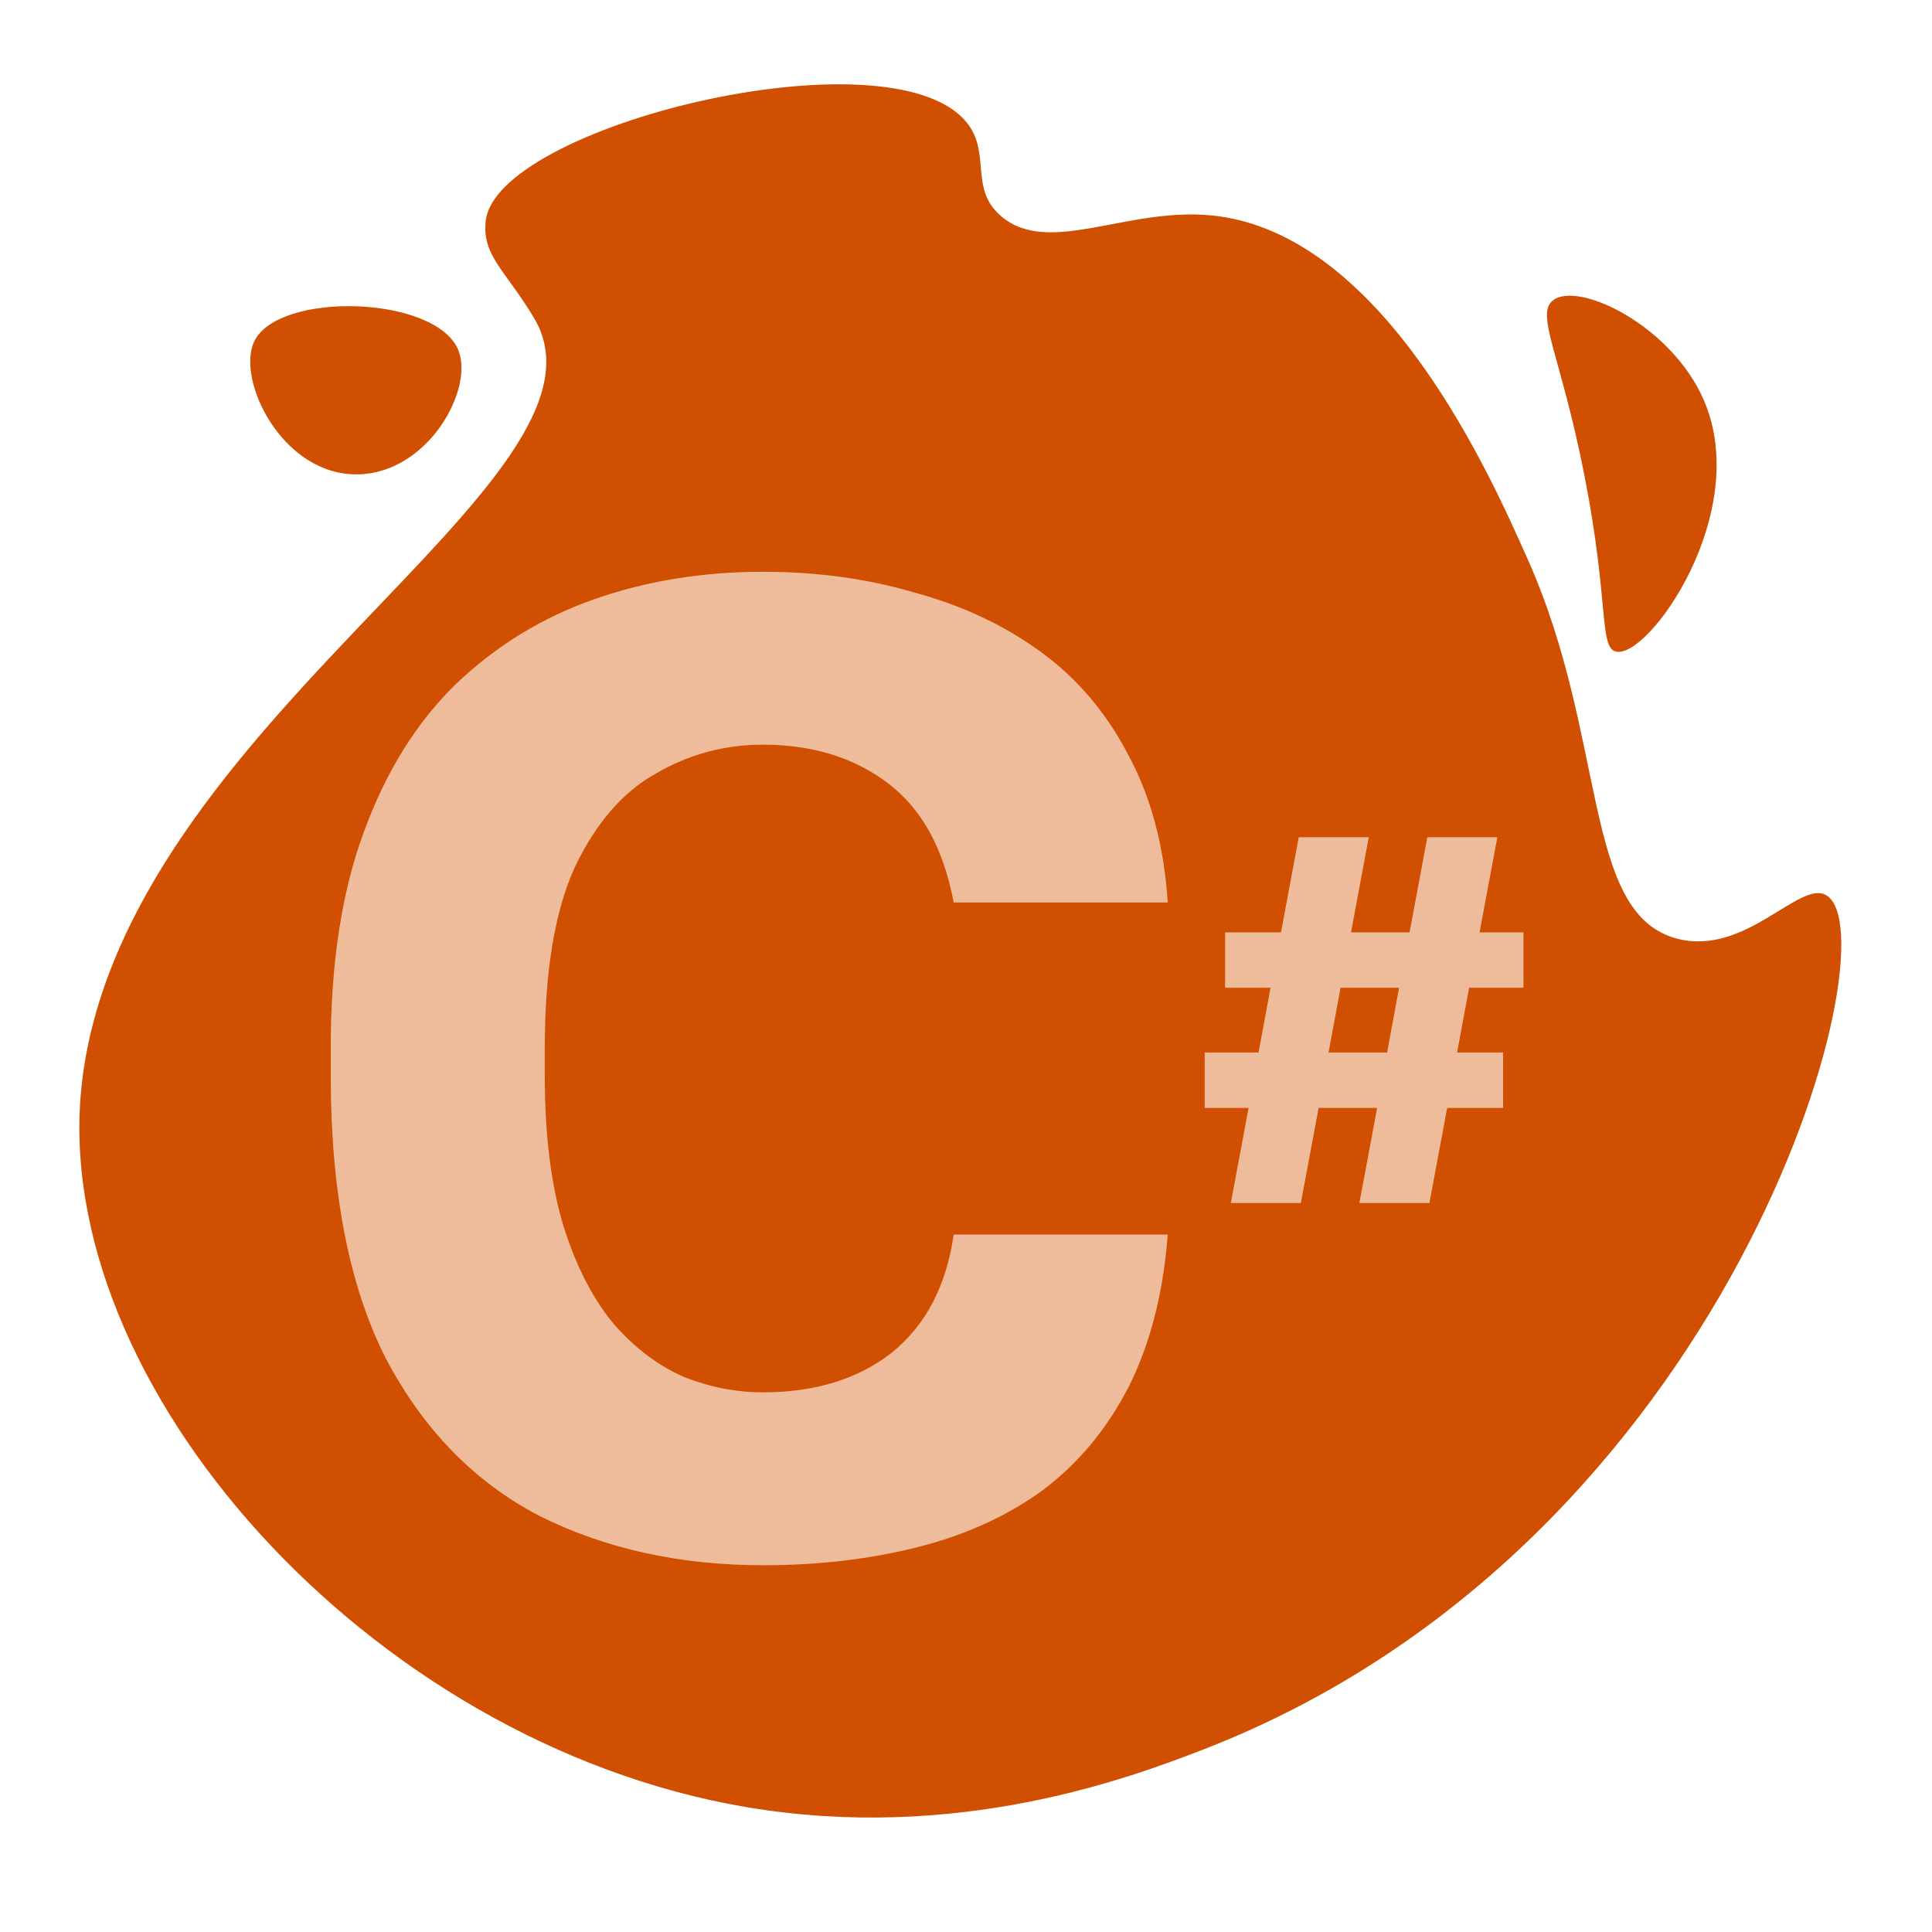
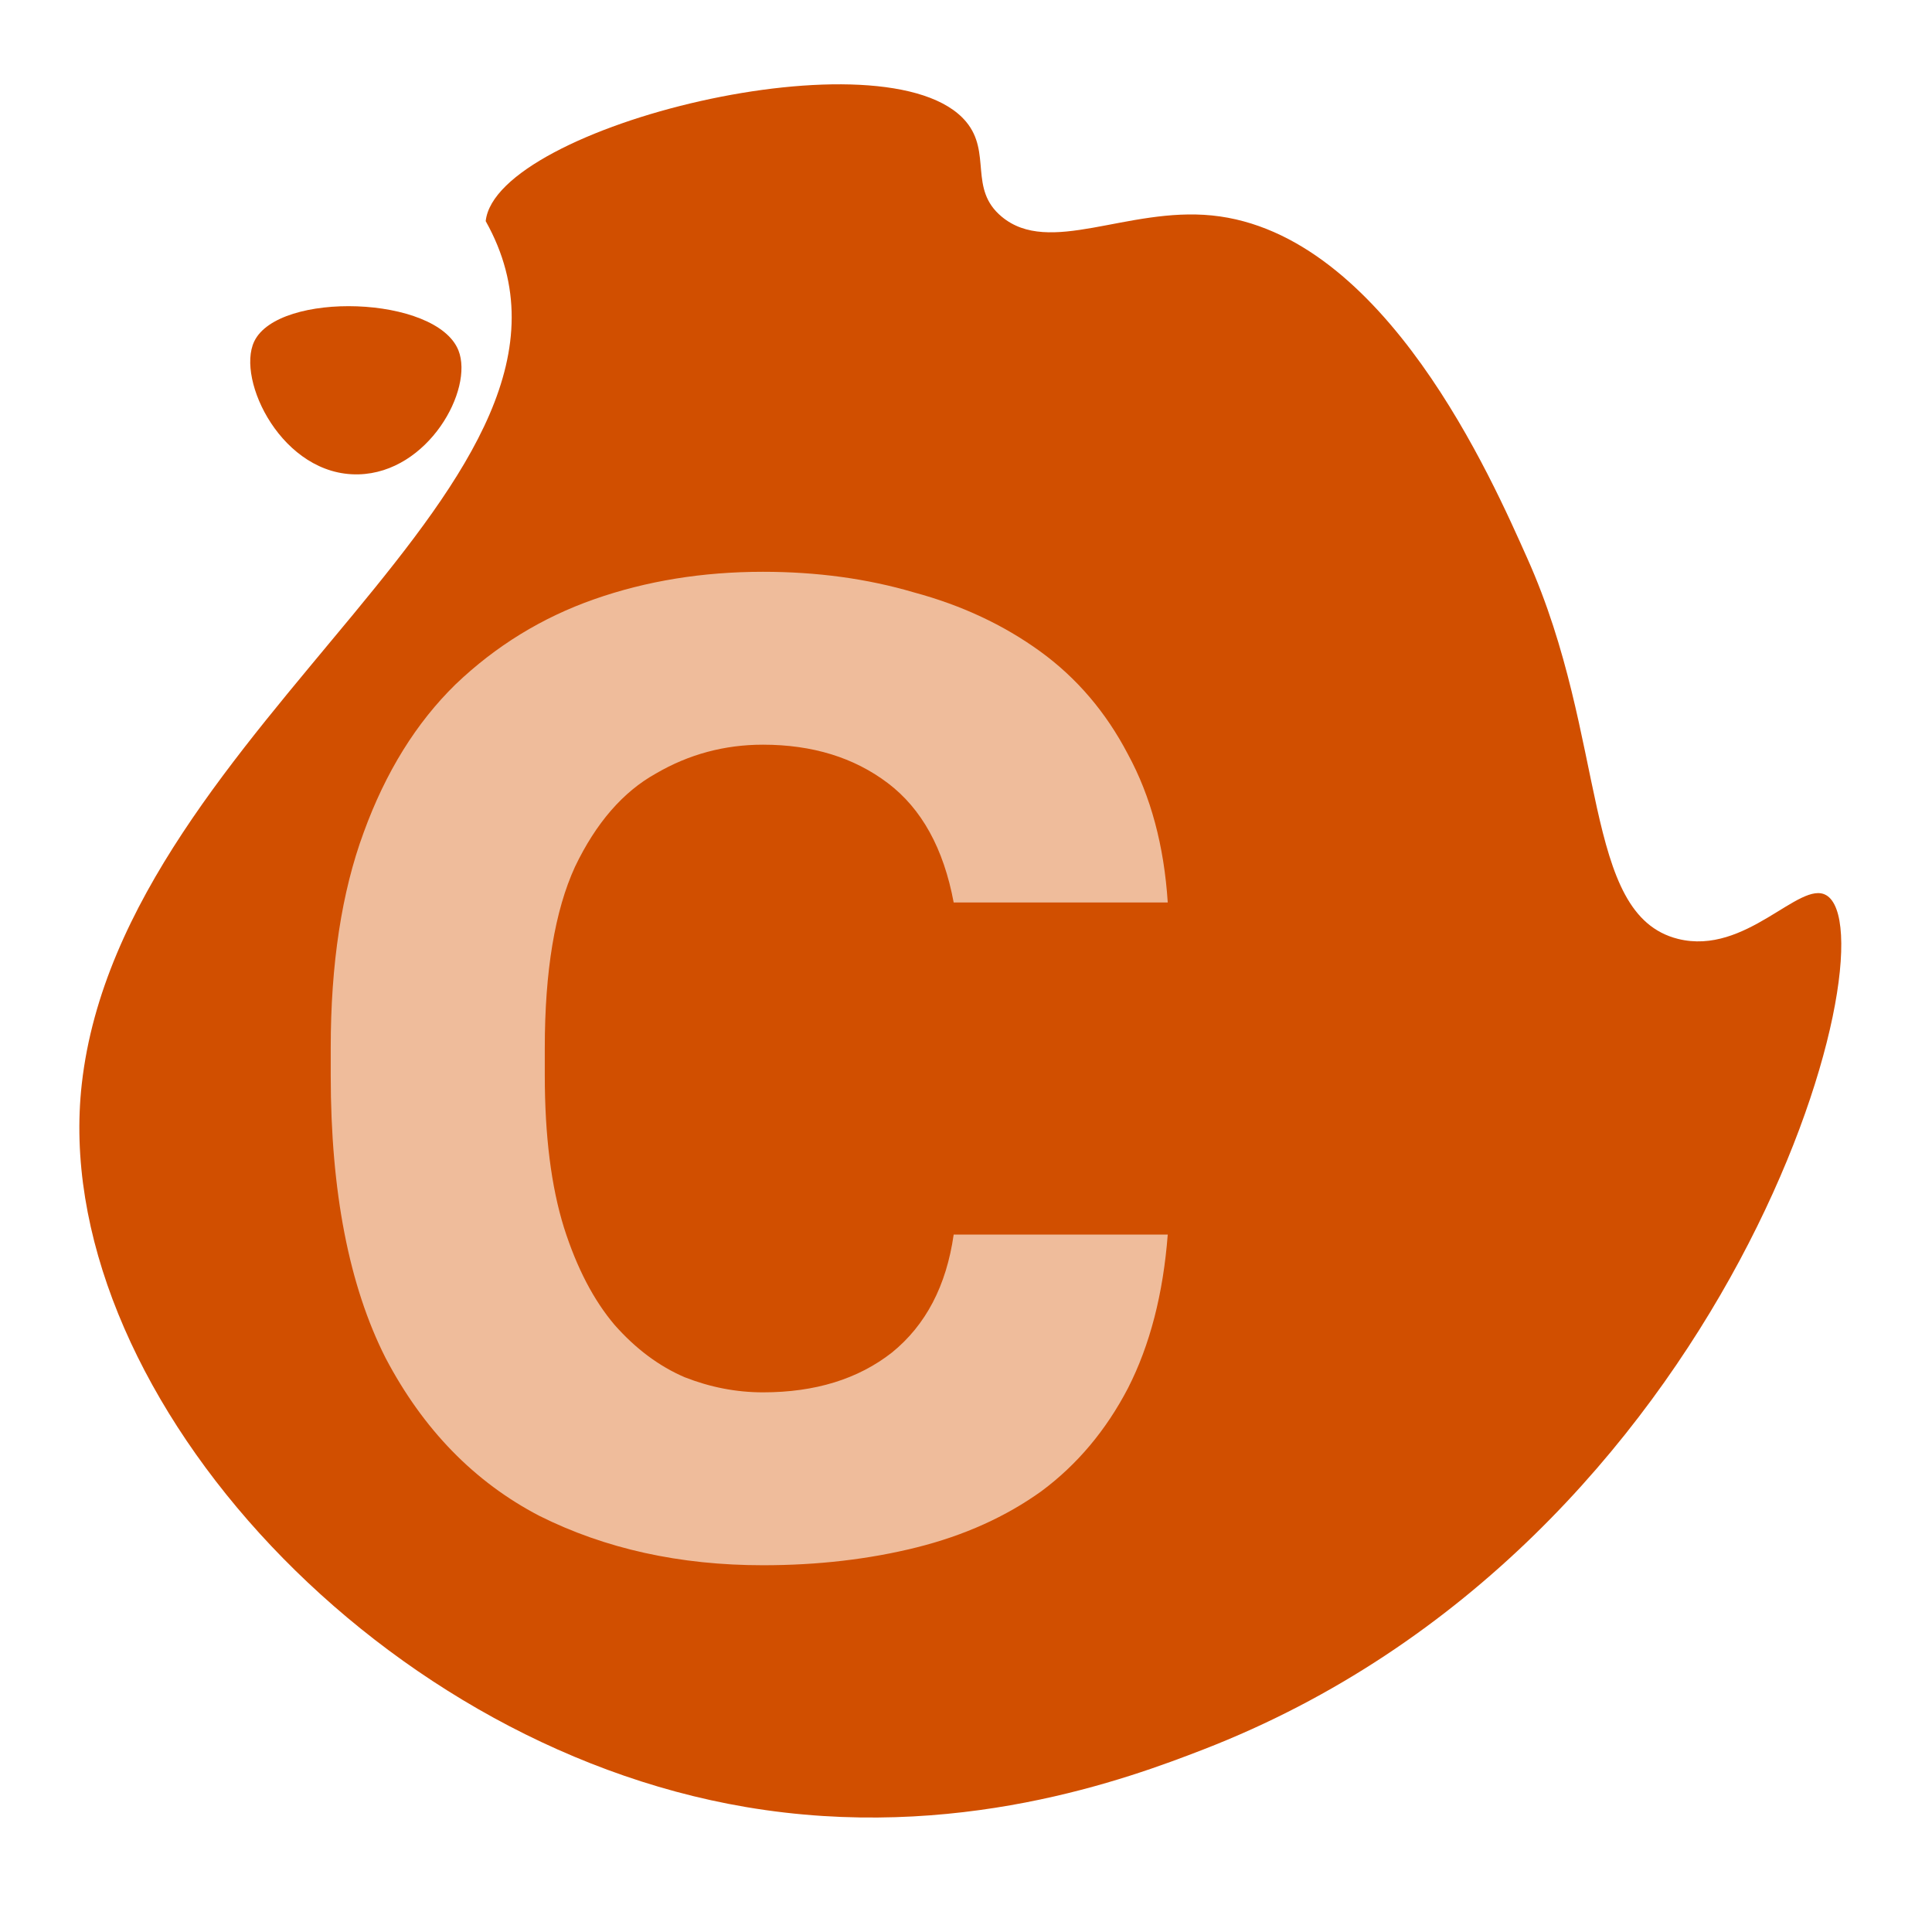
<svg xmlns="http://www.w3.org/2000/svg" width="120" height="120" viewBox="0 0 120 120" fill="none">
-   <path d="M113.429 55.603C111.789 54.639 108.451 59.371 104.226 58.317C98.228 56.82 99.898 45.928 94.869 34.691C92.709 29.865 86.027 14.459 75.273 13.382C69.993 12.854 65.176 15.923 62.217 13.458C60.141 11.732 61.617 9.482 60.001 7.555C55.187 1.817 30.791 7.822 30.168 13.735C29.939 15.895 31.398 16.786 33.171 19.752C39.182 29.811 7.617 44.879 5.081 67.316C2.984 85.856 22.856 108.253 46.329 112.238C59.392 114.456 70.106 110.458 74.719 108.673C107.703 95.907 117.711 58.12 113.432 55.603H113.429Z" fill="#D14F00" />
-   <path d="M100.38 40.472C102.4 40.923 108.839 31.857 105.836 24.874C103.83 20.208 98.014 17.426 96.456 18.658C95.343 19.536 96.94 22.027 98.418 29.565C99.96 37.421 99.308 40.232 100.38 40.472Z" fill="#D14F00" />
+   <path d="M113.429 55.603C111.789 54.639 108.451 59.371 104.226 58.317C98.228 56.82 99.898 45.928 94.869 34.691C92.709 29.865 86.027 14.459 75.273 13.382C69.993 12.854 65.176 15.923 62.217 13.458C60.141 11.732 61.617 9.482 60.001 7.555C55.187 1.817 30.791 7.822 30.168 13.735C39.182 29.811 7.617 44.879 5.081 67.316C2.984 85.856 22.856 108.253 46.329 112.238C59.392 114.456 70.106 110.458 74.719 108.673C107.703 95.907 117.711 58.12 113.432 55.603H113.429Z" fill="#D14F00" />
  <path d="M28.475 21.765C27.118 18.348 17.287 18.065 15.789 21.21C14.653 23.598 17.543 29.576 22.265 29.463C26.603 29.359 29.438 24.188 28.475 21.765Z" fill="#D14F00" />
  <path d="M47.389 97.22C42.218 97.22 37.588 96.197 33.497 94.151C29.463 92.049 26.281 88.782 23.951 84.35C21.679 79.862 20.542 74.009 20.542 66.793V65.089C20.542 59.862 21.224 55.401 22.588 51.708C23.951 47.958 25.855 44.89 28.298 42.504C30.798 40.117 33.667 38.356 36.906 37.22C40.145 36.083 43.639 35.515 47.389 35.515C50.741 35.515 53.866 35.941 56.764 36.794C59.718 37.589 62.332 38.811 64.605 40.458C66.877 42.106 68.696 44.237 70.059 46.85C71.48 49.464 72.303 52.532 72.531 56.055H59.235C58.61 52.703 57.247 50.231 55.144 48.64C53.042 47.049 50.457 46.254 47.389 46.254C45.002 46.254 42.786 46.85 40.741 48.044C38.696 49.18 37.02 51.112 35.713 53.839C34.463 56.566 33.838 60.316 33.838 65.089V66.793C33.838 70.543 34.235 73.697 35.031 76.254C35.826 78.754 36.877 80.771 38.184 82.305C39.491 83.782 40.94 84.862 42.531 85.544C44.122 86.168 45.741 86.481 47.389 86.481C50.627 86.481 53.298 85.657 55.4 84.009C57.502 82.305 58.781 79.862 59.235 76.68H72.531C72.247 80.373 71.423 83.555 70.059 86.225C68.696 88.839 66.906 90.97 64.69 92.617C62.474 94.208 59.889 95.373 56.934 96.112C53.98 96.85 50.798 97.22 47.389 97.22Z" fill="#EFBC9B" />
-   <path d="M76.449 74.722L77.552 68.815H74.826V65.374H78.169L78.916 61.35H76.092V57.909H79.565L80.668 52.002H85.018L83.914 57.909H87.55L88.653 52.002H93.003L91.899 57.909H94.626V61.35H91.25L90.503 65.374H93.36V68.815H89.887L88.783 74.722H84.434L85.537 68.815H81.902L80.798 74.722H76.449ZM82.519 65.374H86.154L86.9 61.35H83.265L82.519 65.374Z" fill="#EFBC9B" />
</svg>